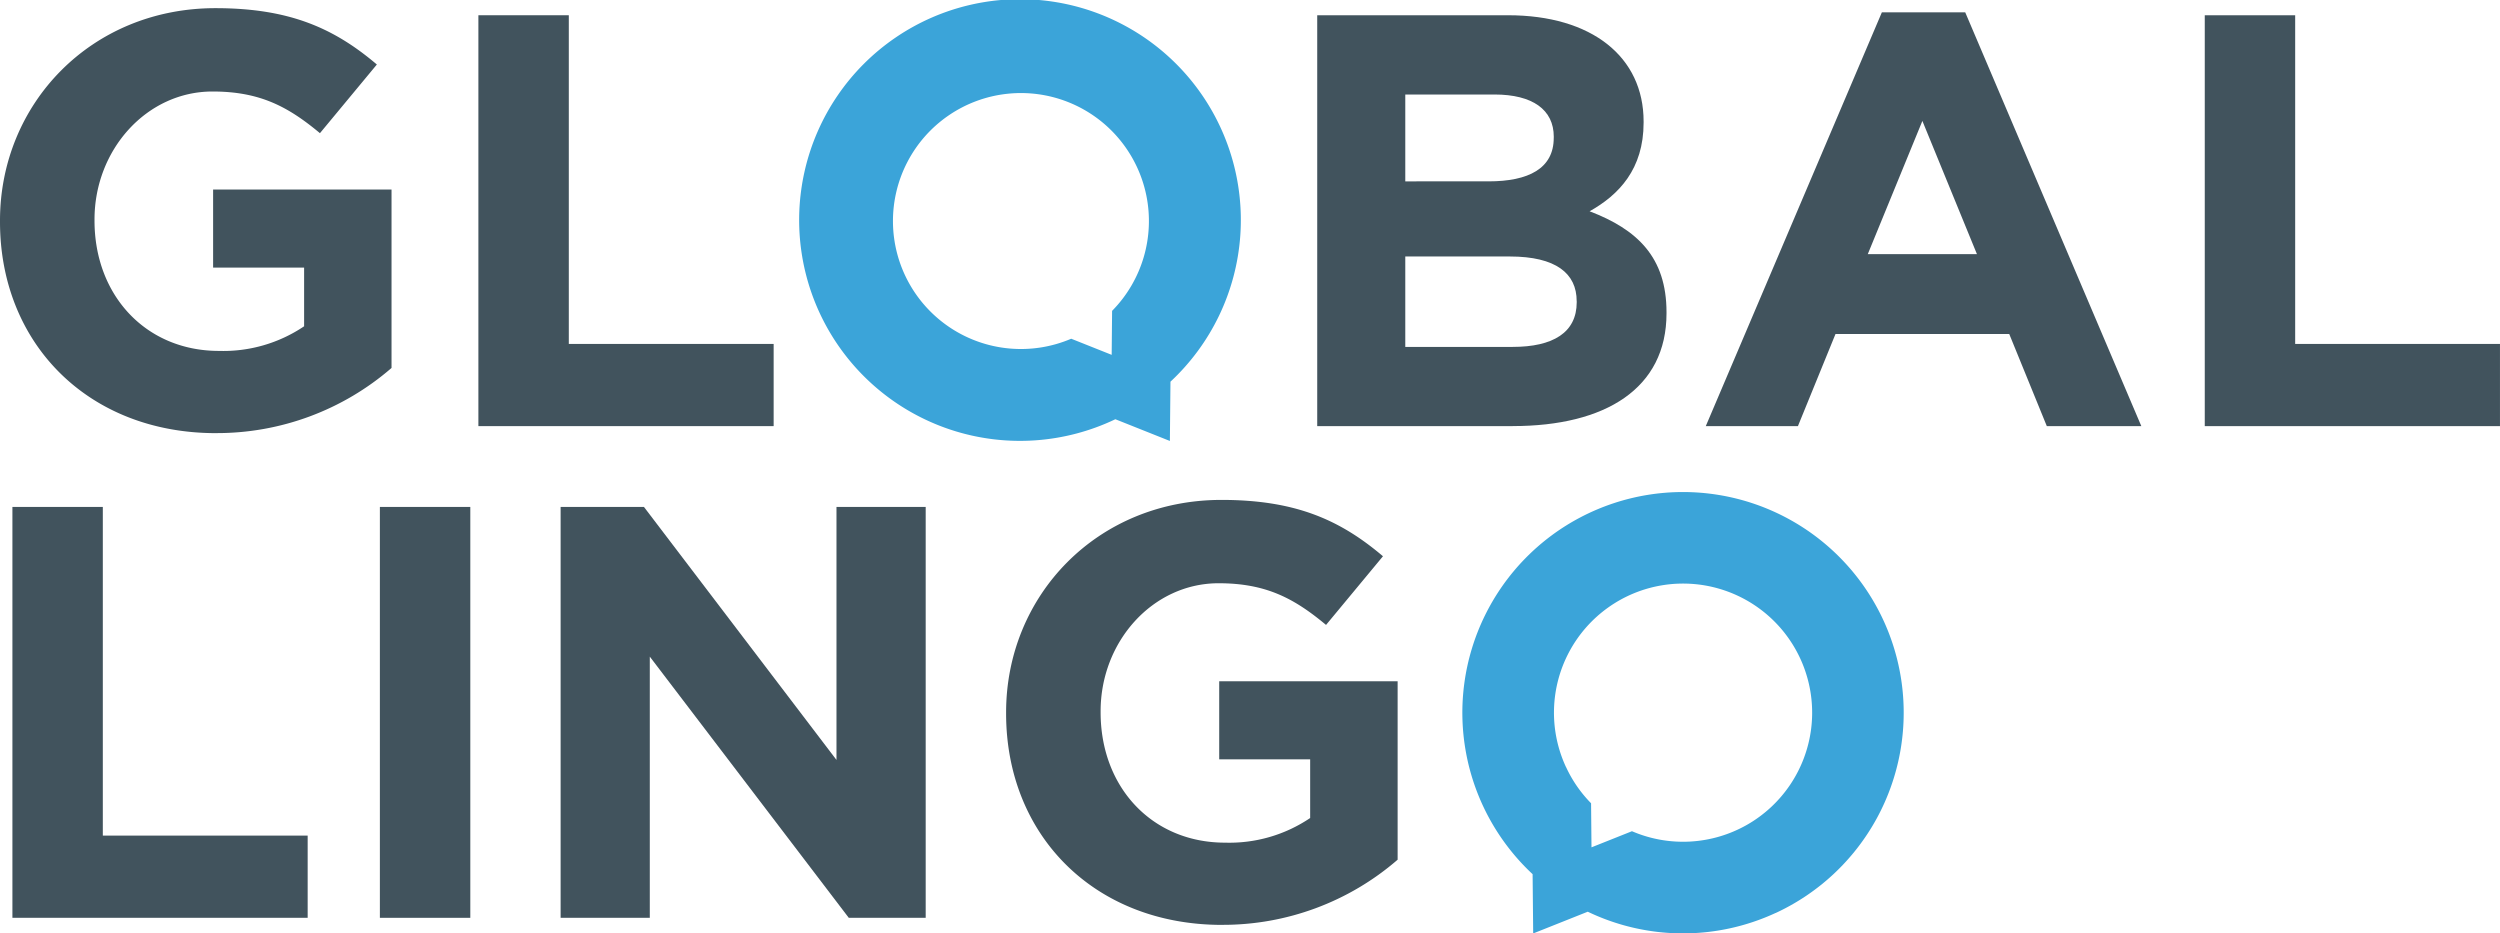
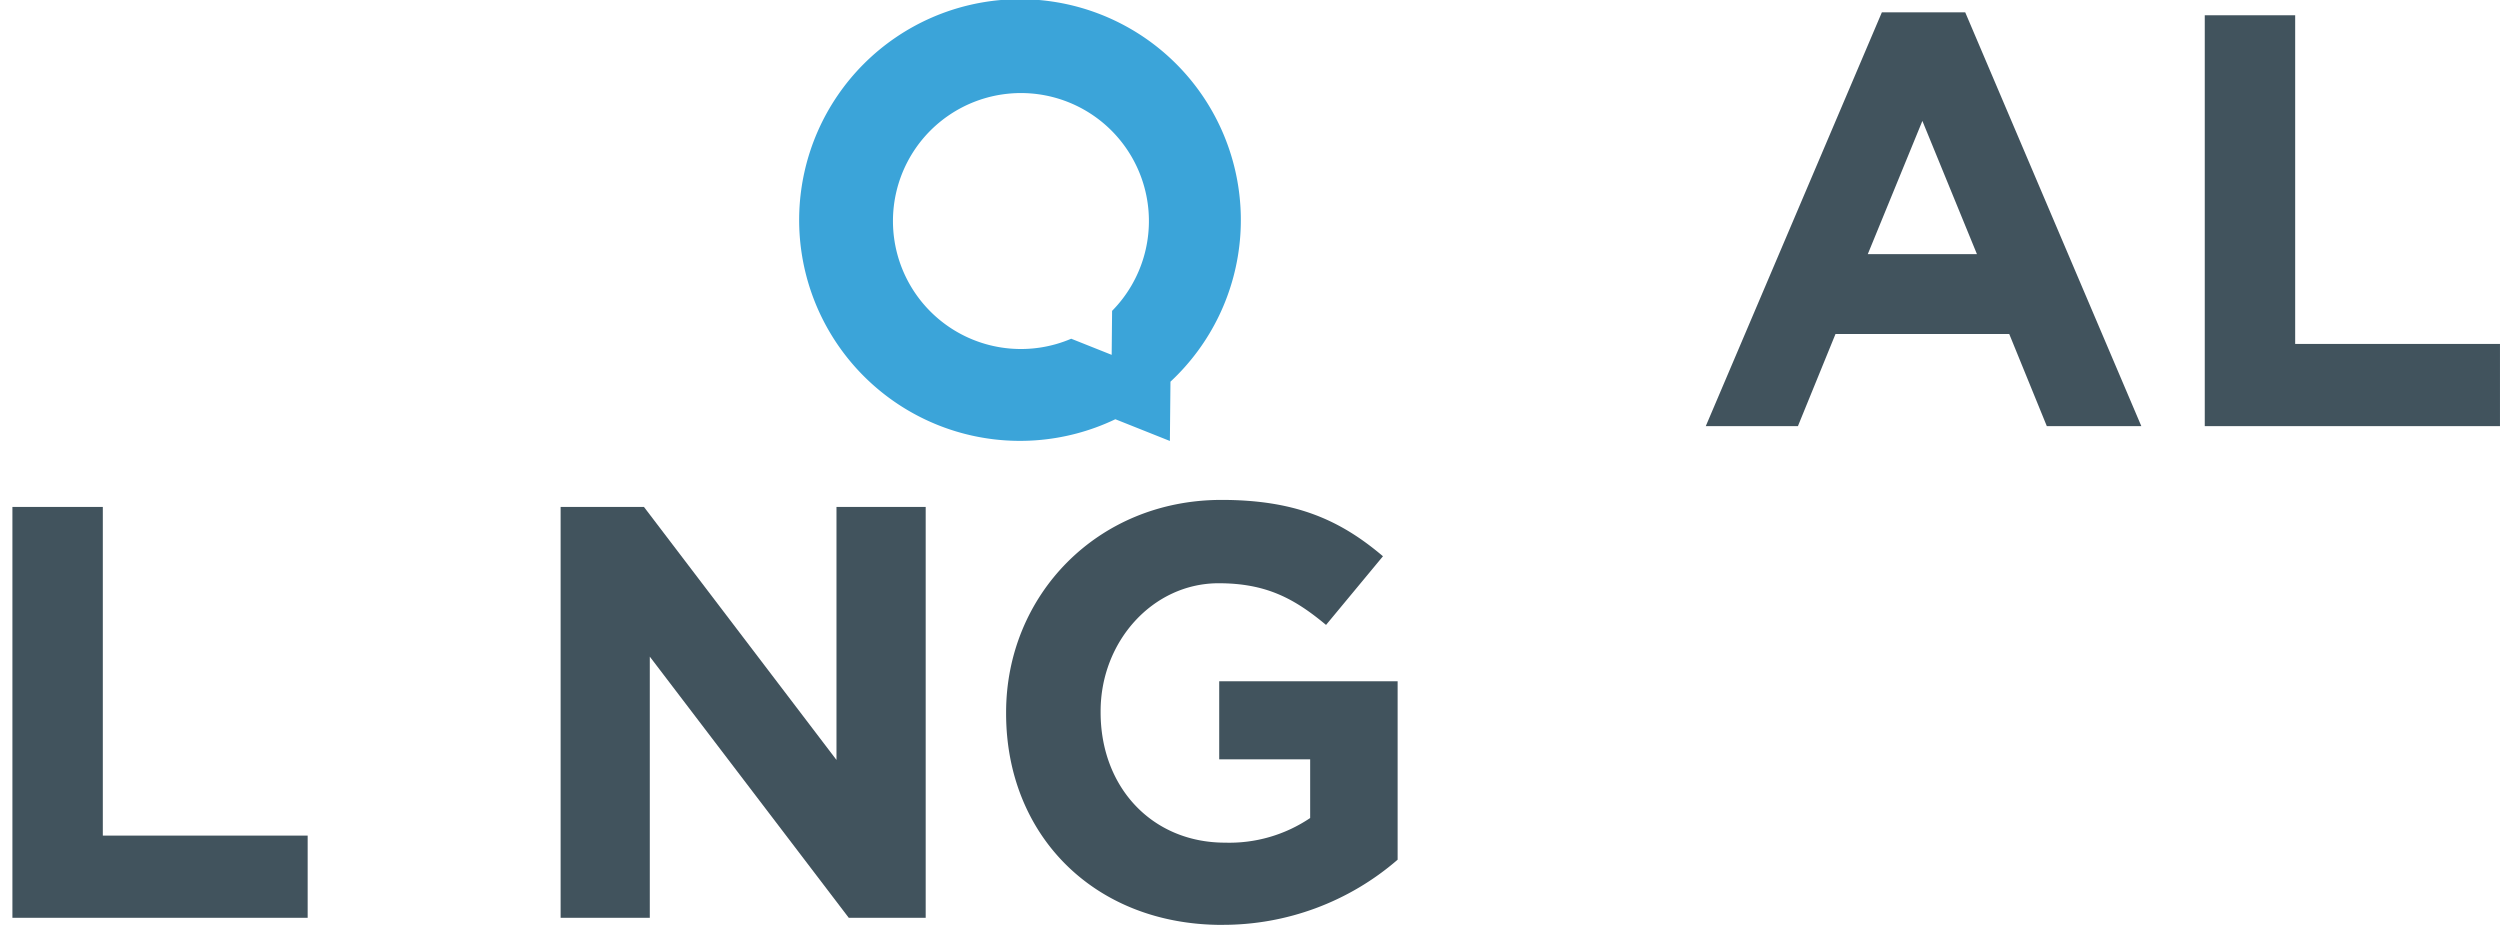
<svg xmlns="http://www.w3.org/2000/svg" width="330.426" height="123.374" viewBox="0 0 330.426 123.374">
  <g id="Group_308" data-name="Group 308" transform="translate(-564.767 -1217.694)">
-     <path id="Path_2087" data-name="Path 2087" d="M74.155,98.905c-16.911,0-28.549-11.868-28.549-27.932V70.82c0-15.441,12.026-28.085,28.473-28.085,9.775,0,15.671,2.639,21.337,7.447l-7.524,9.076c-4.191-3.491-7.912-5.508-14.2-5.508-8.688,0-15.594,7.682-15.594,16.911v.153c0,9.928,6.83,17.222,16.446,17.222A19.092,19.092,0,0,0,85.8,84.781V77.022H73.773V66.706H97.355V90.288A35.248,35.248,0,0,1,74.161,98.9Z" transform="translate(519.161 1176.038)" fill="#41535d" />
-     <path id="Path_2085" data-name="Path 2085" d="M113.537,98.046V43.74h11.95V87.183h27.074V98.046Z" transform="translate(514.459 1175.969)" fill="#41535d" />
-     <path id="Path_2081" data-name="Path 2081" d="M258.485,98.046H232.651V43.74h25.216c11.092,0,17.922,5.508,17.922,14.042v.153c0,6.131-3.257,9.54-7.136,11.715,6.284,2.4,10.163,6.054,10.163,13.343v.153c0,9.928-8.07,14.895-20.326,14.895ZM263.916,59.8c0-3.568-2.792-5.584-7.835-5.584H244.29v11.48H255.3c5.278,0,8.611-1.7,8.611-5.743Zm3.027,21.725c0-3.644-2.716-5.9-8.846-5.9H244.29v11.95h14.2c5.273,0,8.458-1.863,8.458-5.9v-.153Z" transform="translate(506.214 1175.969)" fill="#41535d" />
    <path id="Path_2079" data-name="Path 2079" d="M332.9,98.017l-4.967-12.179H304.972l-4.967,12.179H287.826L311.1,43.323h11.015l23.276,54.694H332.9Zm-16.446-40.34-7.218,17.61h14.43Z" transform="translate(502.395 1175.998)" fill="#41535d" />
    <path id="Path_2077" data-name="Path 2077" d="M358.681,98.046V43.74h11.95V87.183H397.7V98.046Z" transform="translate(497.49 1175.969)" fill="#41535d" />
-     <path id="Path_2080" data-name="Path 2080" d="M294.663,167.091a29.166,29.166,0,1,0-32.117-5.136l.077,7.835,7.212-2.874a29.089,29.089,0,0,0,24.823.169Zm-27.7-19.282a17.062,17.062,0,1,1,8.715,8.469l-5.349,2.131-.055-5.825a16.887,16.887,0,0,1-3.306-4.781Z" transform="translate(504.786 1171.278)" fill="#3ba4d9" />
    <path id="Path_2088" data-name="Path 2088" d="M47.367,167.867V113.561h11.95V157H86.391v10.862Z" transform="translate(519.04 1171.135)" fill="#41535d" />
-     <path id="Path_2086" data-name="Path 2086" d="M99.548,167.867V113.561H111.5v54.306Z" transform="translate(515.428 1171.135)" fill="#41535d" />
    <path id="Path_2084" data-name="Path 2084" d="M163.3,167.867,137,133.346v34.521H125.213V113.561h11.015L161.674,147V113.561h11.791v54.306Z" transform="translate(513.651 1171.135)" fill="#41535d" />
    <path id="Path_2082" data-name="Path 2082" d="M217.021,168.732c-16.911,0-28.549-11.868-28.549-27.932v-.153c0-15.441,12.026-28.085,28.473-28.085,9.775,0,15.671,2.639,21.337,7.447l-7.524,9.076c-4.191-3.492-7.912-5.508-14.2-5.508-8.688,0-15.594,7.682-15.594,16.911v.153c0,9.928,6.825,17.222,16.446,17.222a19.092,19.092,0,0,0,11.25-3.257v-7.759H216.638V136.533h23.582v23.582a35.247,35.247,0,0,1-23.194,8.611Z" transform="translate(509.272 1171.205)" fill="#41535d" />
    <path id="Path_2083" data-name="Path 2083" d="M200.878,96.983l7.212,2.874.077-7.835a29.189,29.189,0,1,0-7.294,4.967Zm-.426-14.332-.055,5.825-5.349-2.131a16.915,16.915,0,1,1,5.409-3.688Z" transform="translate(511.301 1176.119)" fill="#3ba4d9" />
  </g>
</svg>